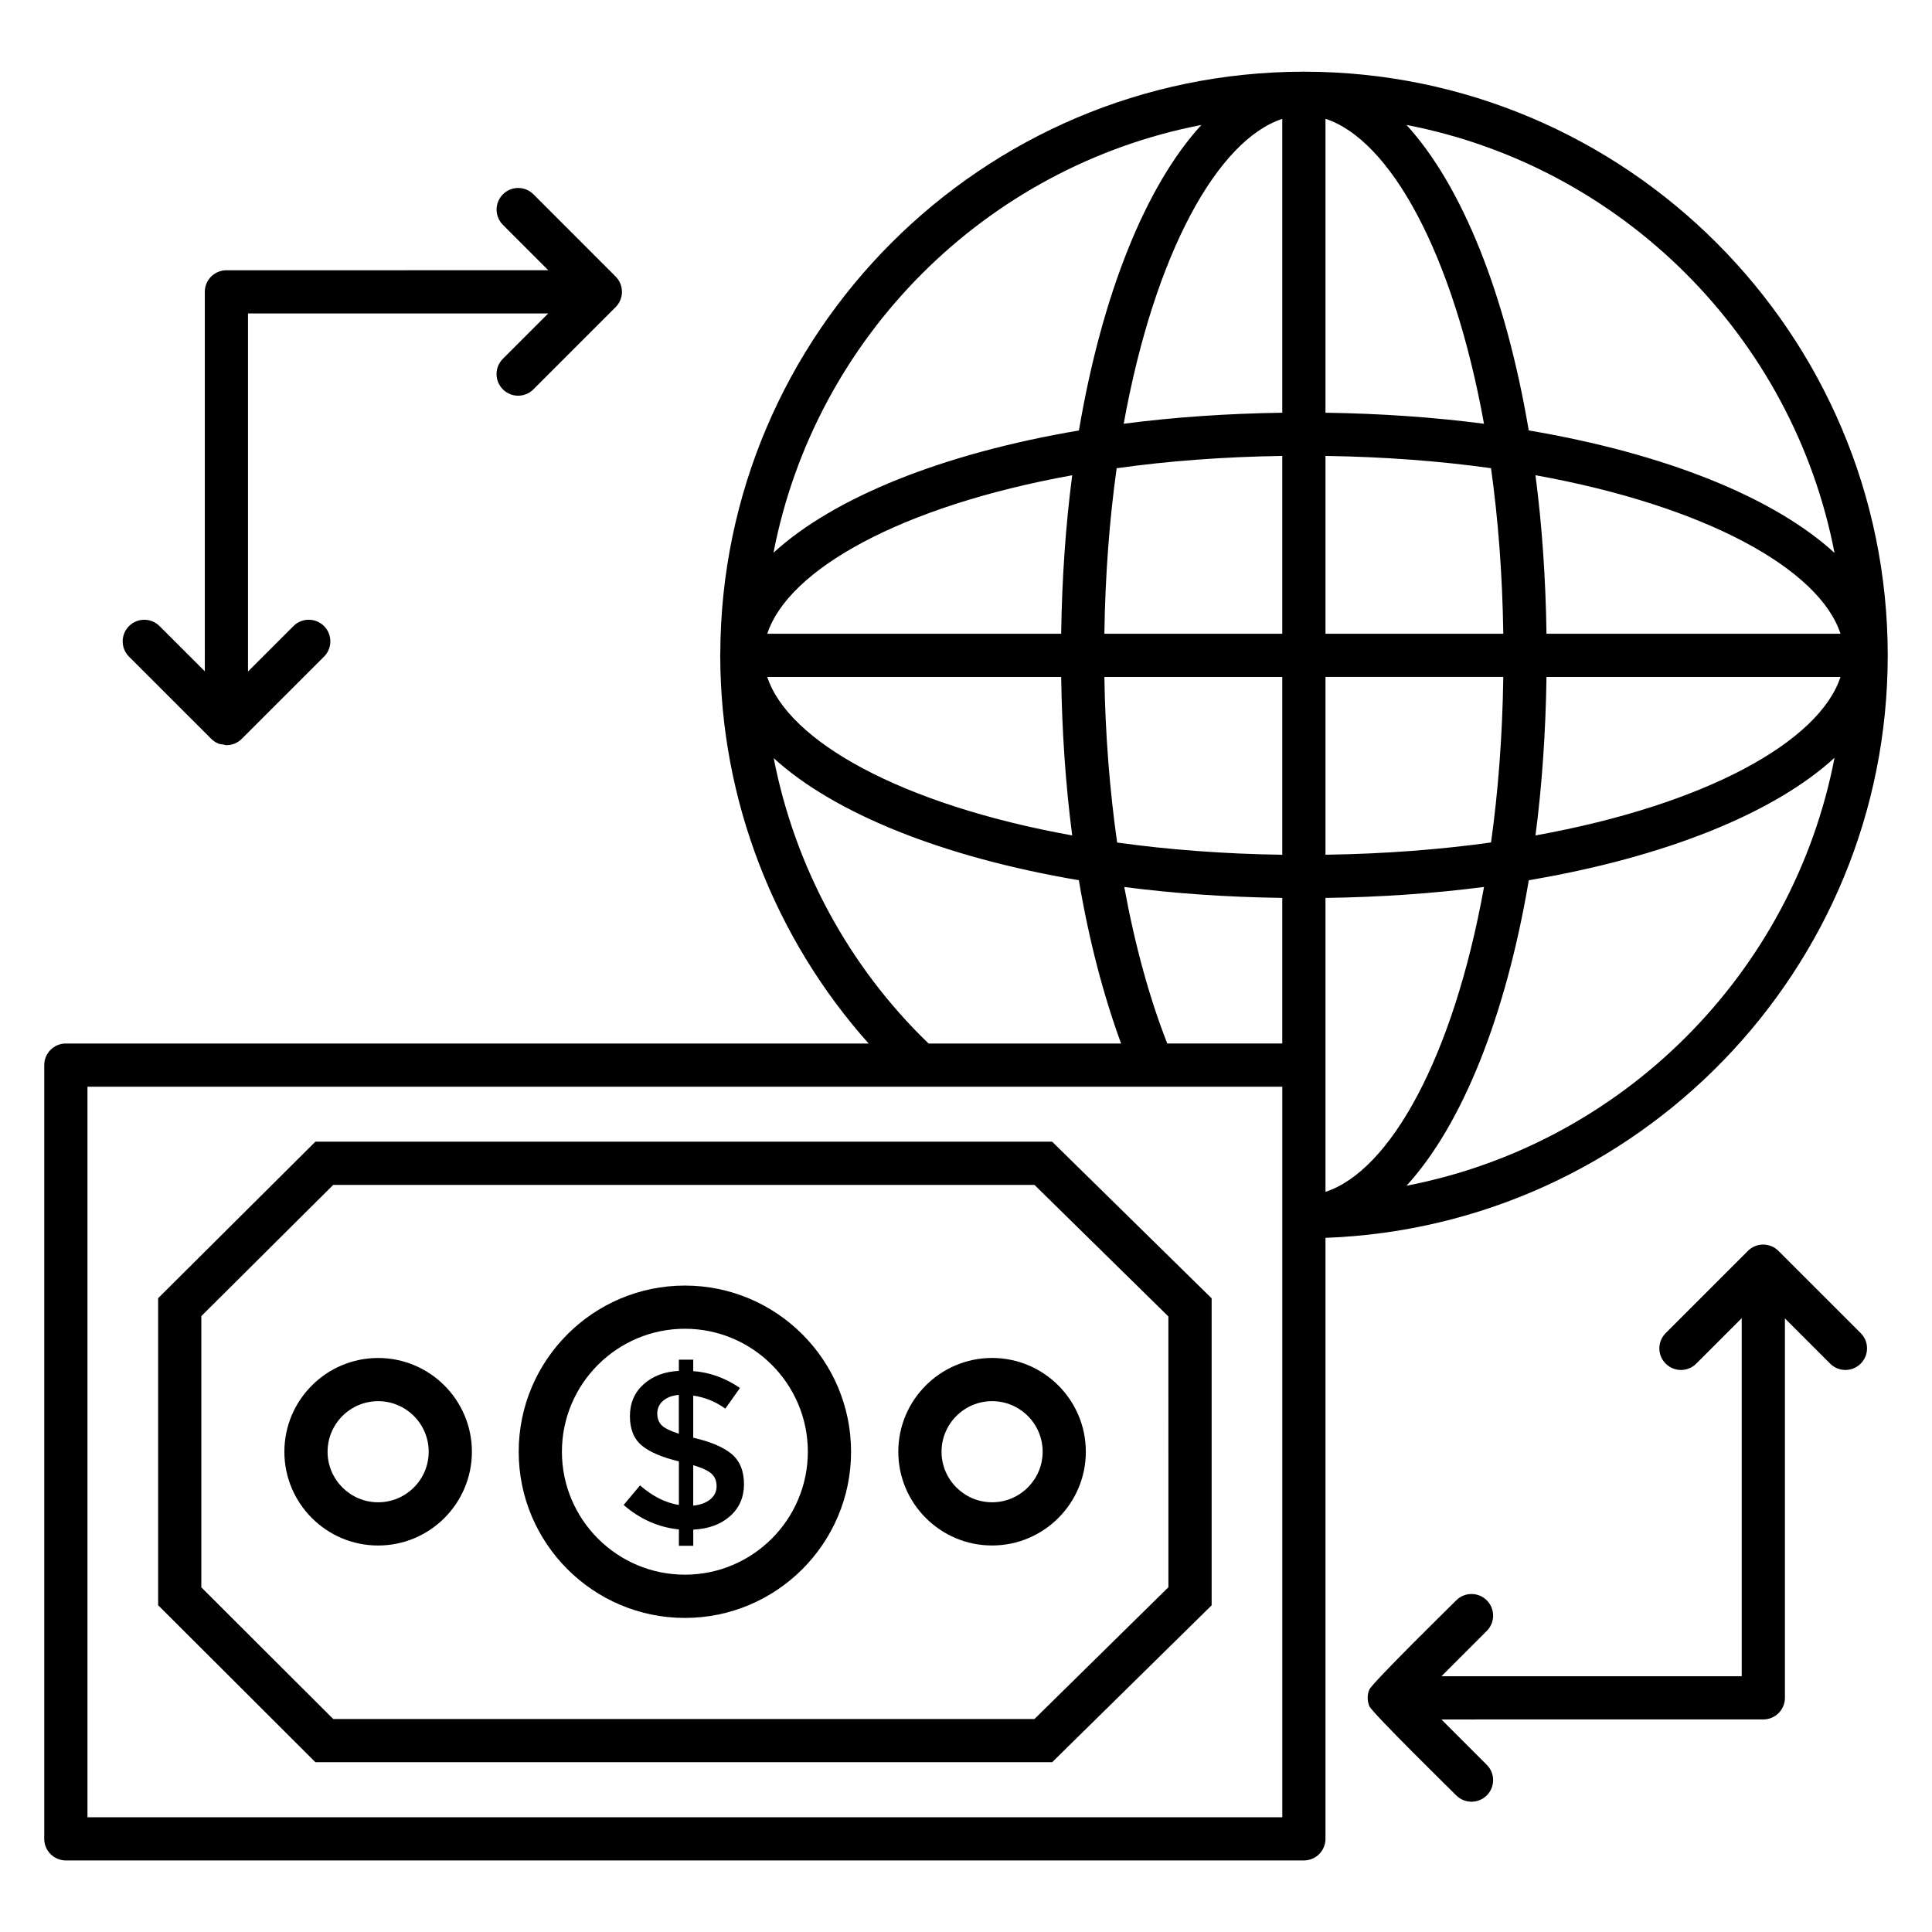
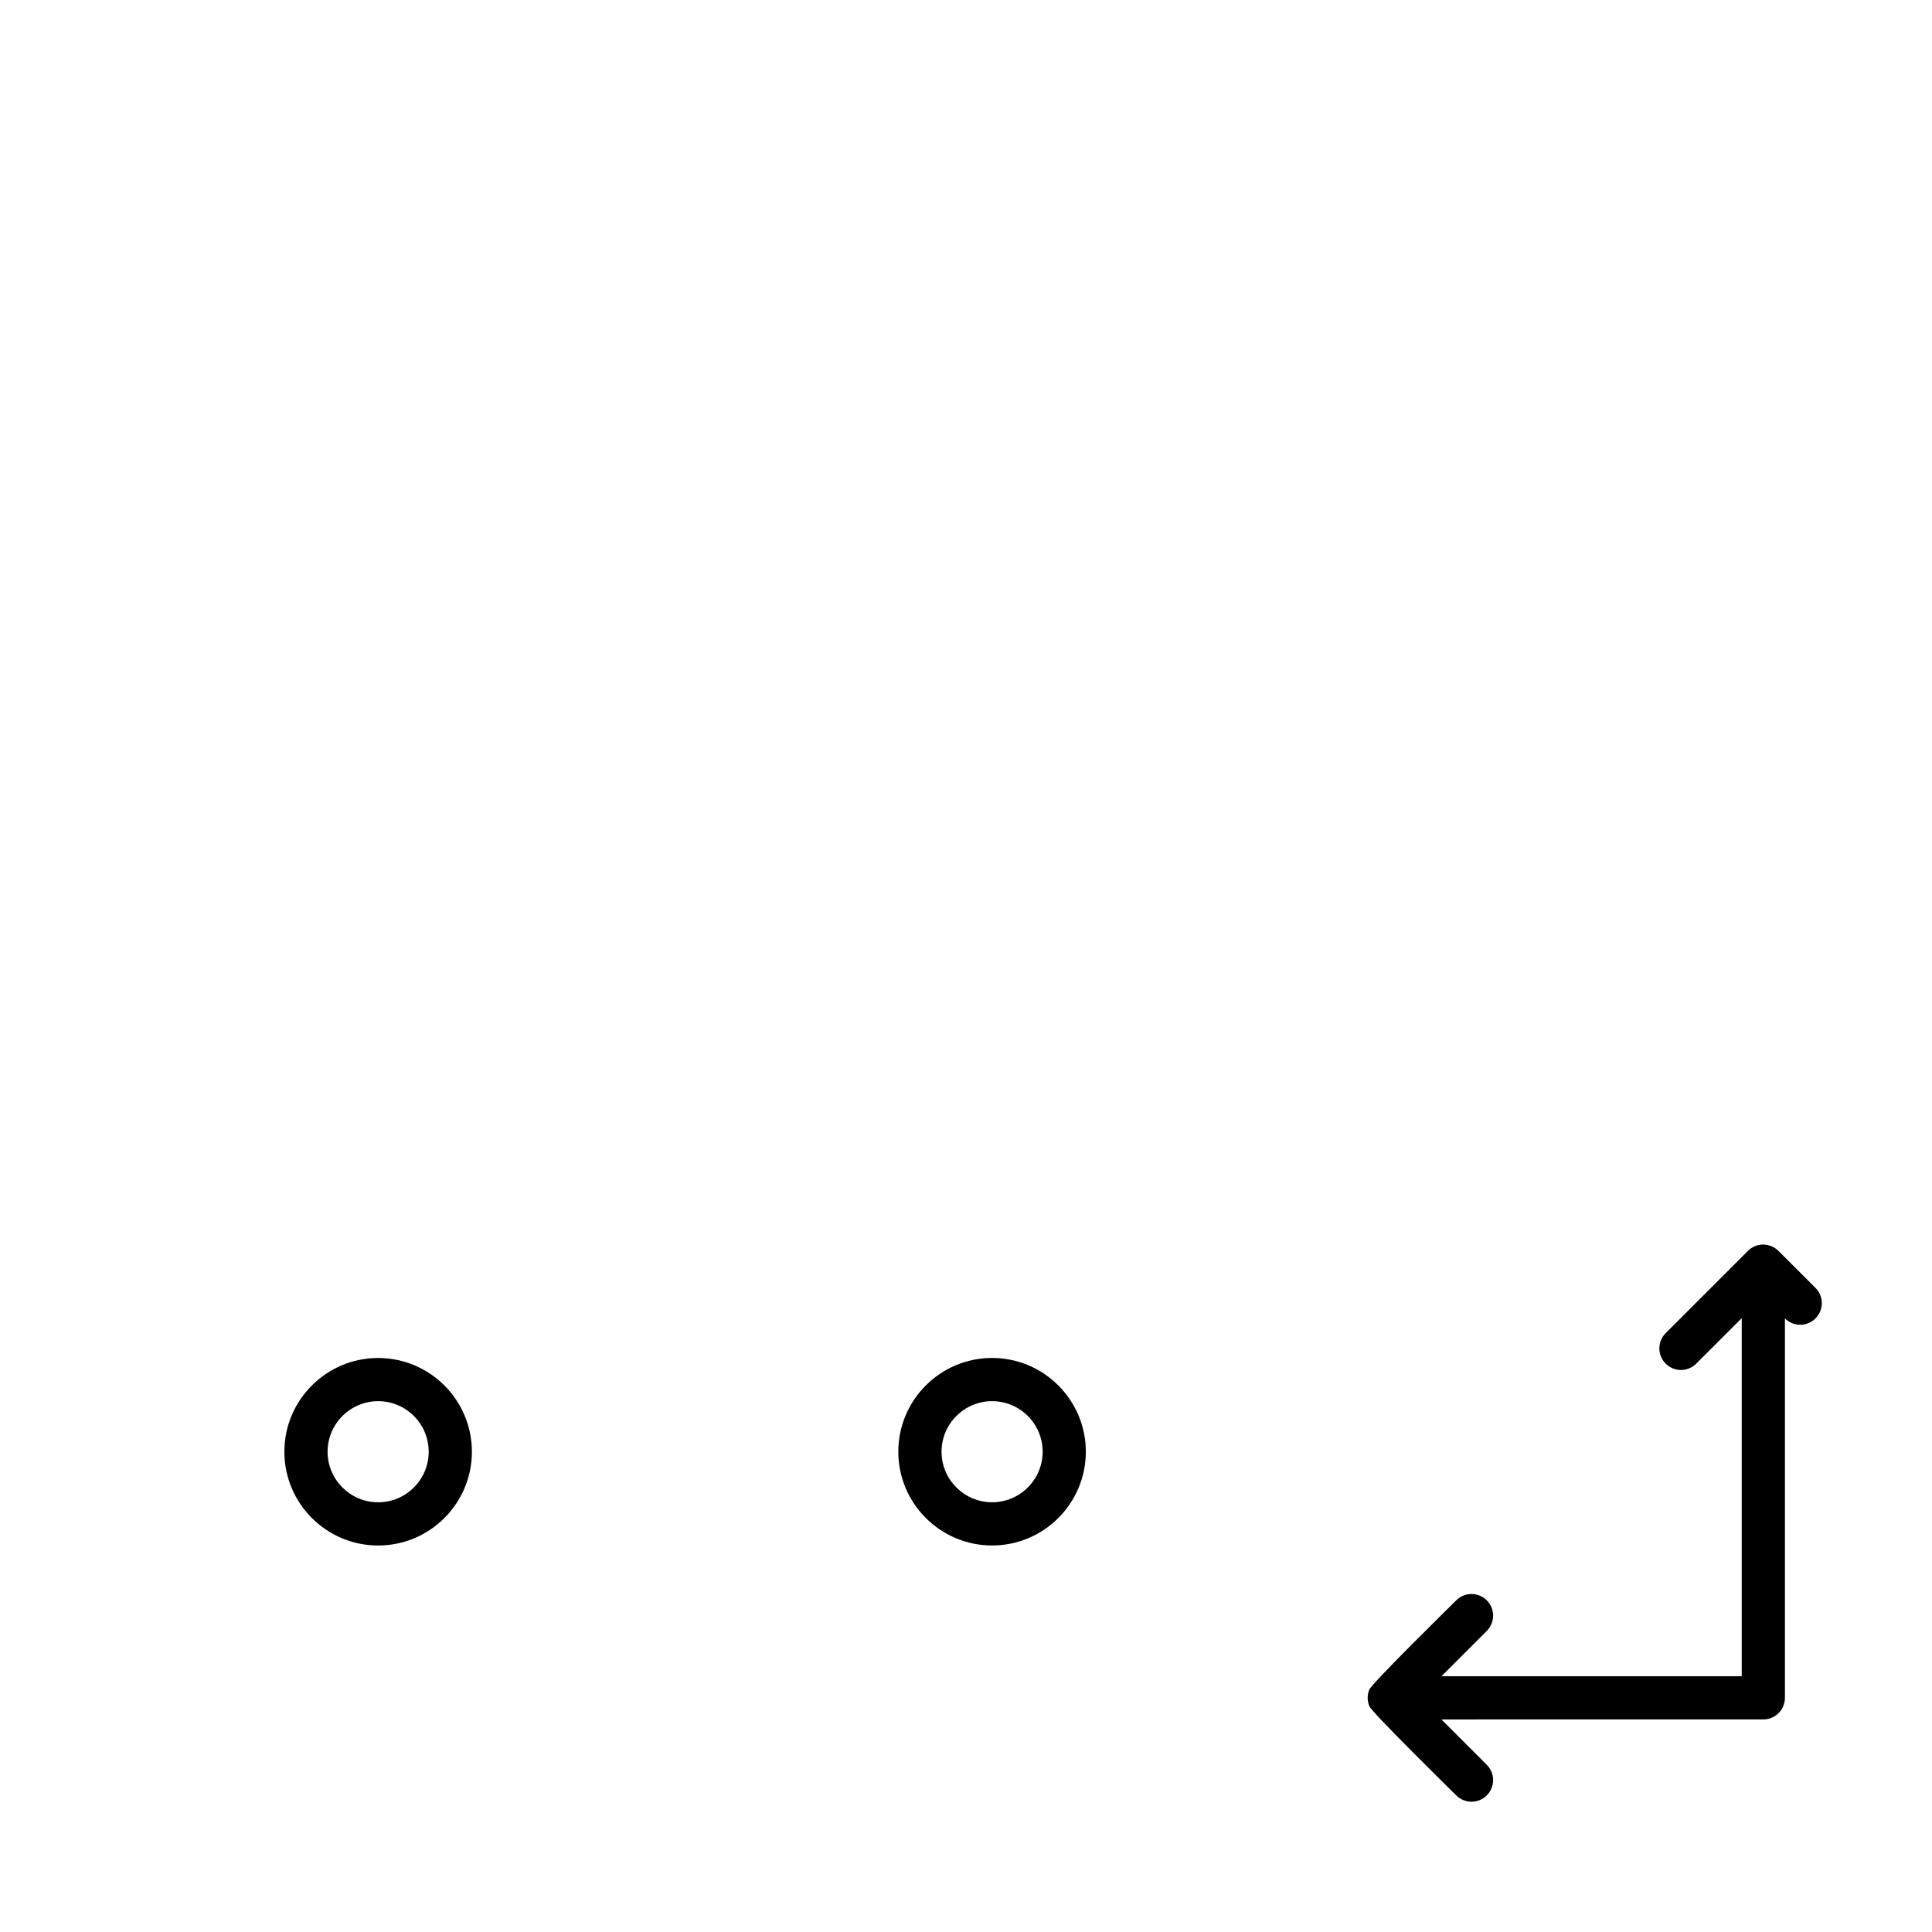
<svg xmlns="http://www.w3.org/2000/svg" fill="#000000" width="800px" height="800px" version="1.1" viewBox="144 144 512 512">
  <g>
-     <path d="m227.58 446.56-41.672 41.473v81.371l41.672 41.594h195.26l42.258-41.57v-81.355l-42.266-41.512zm226.06 118.07-35.496 34.922h-185.84l-34.953-34.895v-71.871l34.953-34.777h185.84l35.488 34.863z" />
    <path d="m382.06 528.72c0 13.703 11.152 24.848 24.848 24.848 13.703 0 24.848-11.145 24.848-24.848s-11.152-24.848-24.848-24.848-24.848 11.145-24.848 24.848zm38.254 0c0 7.391-6.016 13.398-13.398 13.398-7.391 0-13.398-6.016-13.398-13.398 0-7.383 6.016-13.398 13.398-13.398 7.391 0 13.398 6.008 13.398 13.398z" />
    <path d="m244.21 503.88c-13.703 0-24.848 11.145-24.848 24.848s11.145 24.848 24.848 24.848 24.848-11.145 24.848-24.848-11.145-24.848-24.848-24.848zm0 38.242c-7.391 0-13.398-6.016-13.398-13.398s6.016-13.398 13.398-13.398c7.391 0 13.398 6.008 13.398 13.398s-6.008 13.398-13.398 13.398z" />
-     <path d="m644.27 317.7c0-85.25-69.312-154.61-154.54-154.7-0.07 0-0.121-0.039-0.191-0.039-0.078 0-0.129 0.039-0.207 0.039-85.082 0.133-154.27 69.289-154.45 154.36 0 0.098-0.039 0.199-0.039 0.305 0 0.082 0.031 0.168 0.031 0.258 0.055 37.914 14.273 74.555 39.328 102.62h-212.75c-3.16-0.008-5.727 2.559-5.727 5.719v205.05c0 3.16 2.566 5.727 5.727 5.727h328.09c3.16 0 5.727-2.566 5.727-5.727v-159.27c82.645-3.031 149-71 149-154.34zm-190.93 102.84c-4.754-12.09-8.594-26.137-11.398-41.48 13.207 1.727 27.266 2.688 41.871 2.894v38.578h-30.473zm41.926 39.312v-77.891c14.656-0.215 28.754-1.184 42.016-2.914-8.223 45.5-25.023 75.266-42.016 80.805zm0-89.34v-47.121h47.121c-0.23 15.688-1.359 30.359-3.246 43.871-13.512 1.883-28.191 3.019-43.875 3.25zm58.57-47.113h77.914c-5.559 16.992-35.328 33.777-80.832 42 1.734-13.254 2.703-27.352 2.918-42zm0-11.453c-0.215-14.656-1.184-28.754-2.922-42.008 45.512 8.223 75.273 25.016 80.84 42.008zm-11.449 0h-47.121v-47.121c15.688 0.23 30.367 1.367 43.871 3.25 1.883 13.508 3.019 28.184 3.25 43.871zm-47.121-58.57v-77.891c16.992 5.535 33.777 35.305 42.008 80.816-13.254-1.734-27.359-2.711-42.008-2.926zm-11.453-77.875v77.875c-14.656 0.215-28.762 1.184-42.023 2.922 8.23-45.473 25.023-75.227 42.023-80.797zm0 89.324v47.121h-47.145c0.23-15.688 1.367-30.359 3.258-43.863 13.508-1.891 28.195-3.027 43.887-3.258zm-58.594 47.121h-77.883c5.559-16.984 35.32-33.777 80.809-42-1.734 13.246-2.711 27.344-2.926 42zm0 11.453c0.215 14.488 1.176 28.594 2.922 42-45.488-8.223-75.25-25.016-80.809-42zm11.449 0h47.145v47.121c-15.641-0.23-30.281-1.359-43.762-3.238-1.992-14.016-3.144-28.793-3.383-43.883zm80.07 134.83c14.711-16.074 26.297-44.848 32.41-80.961 36.152-6.121 64.953-17.727 81.023-32.449-11.031 57.211-56.199 102.37-113.43 113.41zm113.42-167.71c-16.074-14.727-44.871-26.328-81.023-32.449-6.113-36.113-17.699-64.887-32.402-80.961 57.219 11.039 102.38 56.188 113.43 113.41zm-167.79-113.4c-14.719 16.074-26.32 44.848-32.441 80.961-36.098 6.113-64.863 17.695-80.945 32.395 11.062-57.188 56.199-102.31 113.39-113.36zm-113.33 167.8c16.082 14.672 44.816 26.234 80.867 32.352 2.664 15.785 6.457 30.336 11.199 43.281h-51.016c-21.207-20.434-35.473-46.984-41.051-75.633zm134.78 280.68h-316.64v-193.61h220.51c0.113 0 0.23 0.008 0.344 0h61.145c0.152 0.008 0.297 0.008 0.457 0h34.184z" />
-     <path d="m615.4 475.59c-0.551-0.574-1.207-1.031-1.945-1.336-0.039-0.016-0.078-0.008-0.113-0.023-0.641-0.246-1.32-0.414-2.047-0.414h-0.016-0.016c-1.52 0-2.977 0.602-4.047 1.68l-21.793 21.793c-2.238 2.238-2.238 5.856 0 8.09 2.238 2.238 5.856 2.238 8.098 0l12.055-12.055v94.898l-79.586 0.008 12.023-12.023c2.238-2.238 2.238-5.863 0-8.098-2.238-2.238-5.863-2.238-8.098 0-1.336 1.336-22.305 21.906-23.031 23.656-0.582 1.398-0.582 2.977 0 4.375 0.727 1.75 21.688 22.312 23.031 23.656 2.238 2.238 5.856 2.238 8.098 0 2.238-2.238 2.238-5.863 0-8.098l-12.023-12.023 85.305-0.004c3.16 0 5.727-2.566 5.727-5.727v-100.55l11.984 11.984c2.238 2.238 5.863 2.238 8.098 0 2.238-2.238 2.238-5.863 0-8.09z" />
-     <path d="m199.89 339.71c0.551 0.574 1.215 1.031 1.961 1.336 0.434 0.176 0.895 0.207 1.352 0.273 0.266 0.039 0.512 0.16 0.793 0.16h0.016 0.016c1.465 0 2.93-0.559 4.047-1.68l21.793-21.785c2.238-2.238 2.238-5.863 0-8.098-2.238-2.238-5.863-2.238-8.098 0l-12.047 12.047v-94.902h79.57l-12.023 12.023c-2.238 2.238-2.238 5.856 0 8.098 2.238 2.246 5.856 2.238 8.09 0l21.793-21.793c0.527-0.527 0.945-1.16 1.238-1.863 0.582-1.398 0.582-2.977 0-4.375-0.289-0.703-0.711-1.328-1.238-1.863l-21.781-21.793c-2.238-2.238-5.863-2.238-8.09 0-2.238 2.238-2.238 5.863 0 8.098l12.023 12.023-85.301 0.004c-3.16 0-5.727 2.566-5.727 5.727l0.004 100.56-11.992-11.984c-2.238-2.238-5.863-2.238-8.098 0-2.238 2.238-2.238 5.856 0 8.098z" />
-     <path d="m325.5 484.69c-24.281 0-44.039 19.754-44.039 44.039 0 24.281 19.754 44.039 44.039 44.039 24.281 0 44.039-19.754 44.039-44.039 0-24.289-19.758-44.039-44.039-44.039zm0 76.617c-17.969 0-32.586-14.617-32.586-32.586s14.617-32.586 32.586-32.586 32.586 14.617 32.586 32.586-14.617 32.586-32.586 32.586z" />
-     <path d="m327.89 525.04h-0.176v-11.191c3.047 0.434 5.887 1.586 8.512 3.449l3.871-5.473c-3.894-2.656-8.016-4.144-12.383-4.465v-3.039h-3.809v2.977c-3.848 0.199-6.969 1.391-9.375 3.574-2.406 2.184-3.594 4.992-3.594 8.418 0 3.426 1.039 6.023 3.121 7.762 2.082 1.75 5.367 3.152 9.855 4.231v11.543c-3.535-0.551-6.961-2.281-10.297-5.176l-4.344 5.176c4.32 3.769 9.207 5.93 14.641 6.488v4.344h3.809v-4.289c4.047-0.199 7.297-1.391 9.754-3.574 2.465-2.184 3.688-5.008 3.688-8.48 0-3.465-1.07-6.113-3.215-7.945-2.144-1.809-5.496-3.258-10.059-4.328zm-3.988-1.078c-2.223-0.719-3.727-1.457-4.527-2.231-0.793-0.77-1.191-1.824-1.191-3.152s0.504-2.441 1.52-3.336c1.008-0.895 2.414-1.418 4.191-1.582v10.301zm8.336 17.383c-1.113 0.91-2.625 1.465-4.527 1.664l0.004-10.719c2.383 0.719 4.008 1.48 4.879 2.289 0.871 0.816 1.312 1.91 1.312 3.297-0.004 1.395-0.566 2.555-1.668 3.469z" />
+     <path d="m615.4 475.59c-0.551-0.574-1.207-1.031-1.945-1.336-0.039-0.016-0.078-0.008-0.113-0.023-0.641-0.246-1.32-0.414-2.047-0.414h-0.016-0.016c-1.52 0-2.977 0.602-4.047 1.68l-21.793 21.793c-2.238 2.238-2.238 5.856 0 8.09 2.238 2.238 5.856 2.238 8.098 0l12.055-12.055v94.898l-79.586 0.008 12.023-12.023c2.238-2.238 2.238-5.863 0-8.098-2.238-2.238-5.863-2.238-8.098 0-1.336 1.336-22.305 21.906-23.031 23.656-0.582 1.398-0.582 2.977 0 4.375 0.727 1.75 21.688 22.312 23.031 23.656 2.238 2.238 5.856 2.238 8.098 0 2.238-2.238 2.238-5.863 0-8.098l-12.023-12.023 85.305-0.004c3.16 0 5.727-2.566 5.727-5.727v-100.55c2.238 2.238 5.863 2.238 8.098 0 2.238-2.238 2.238-5.863 0-8.09z" />
  </g>
</svg>